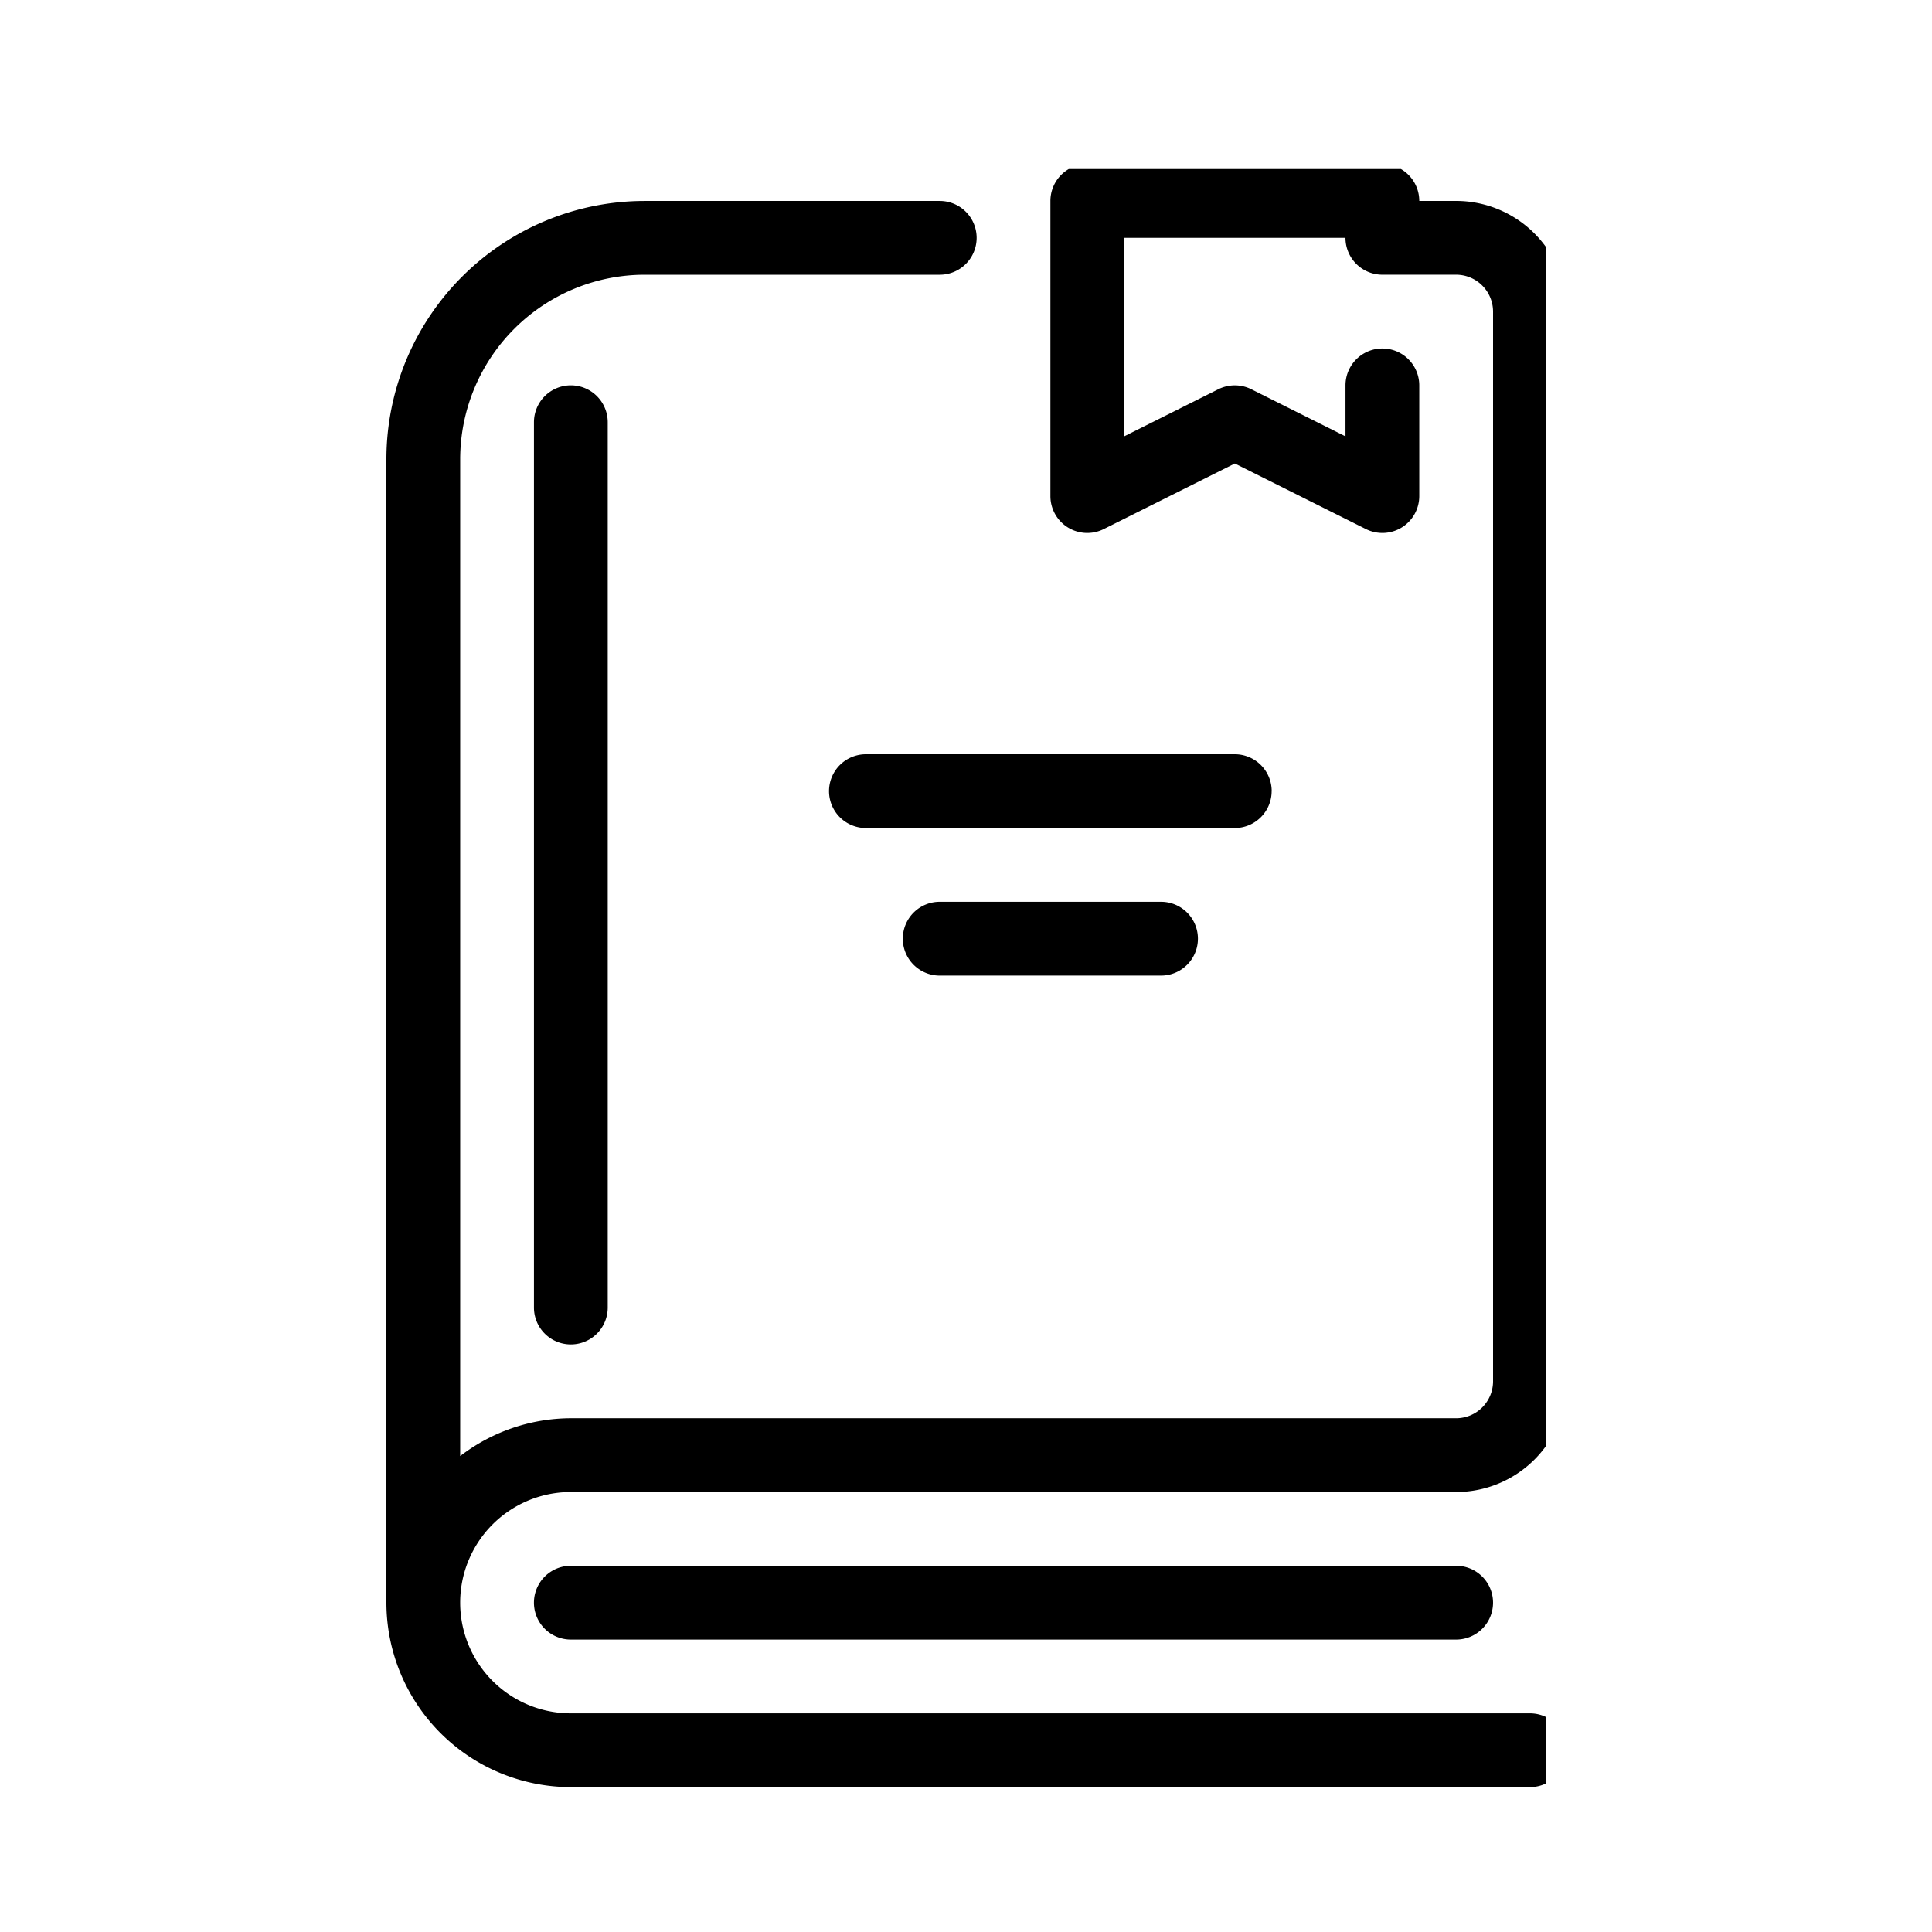
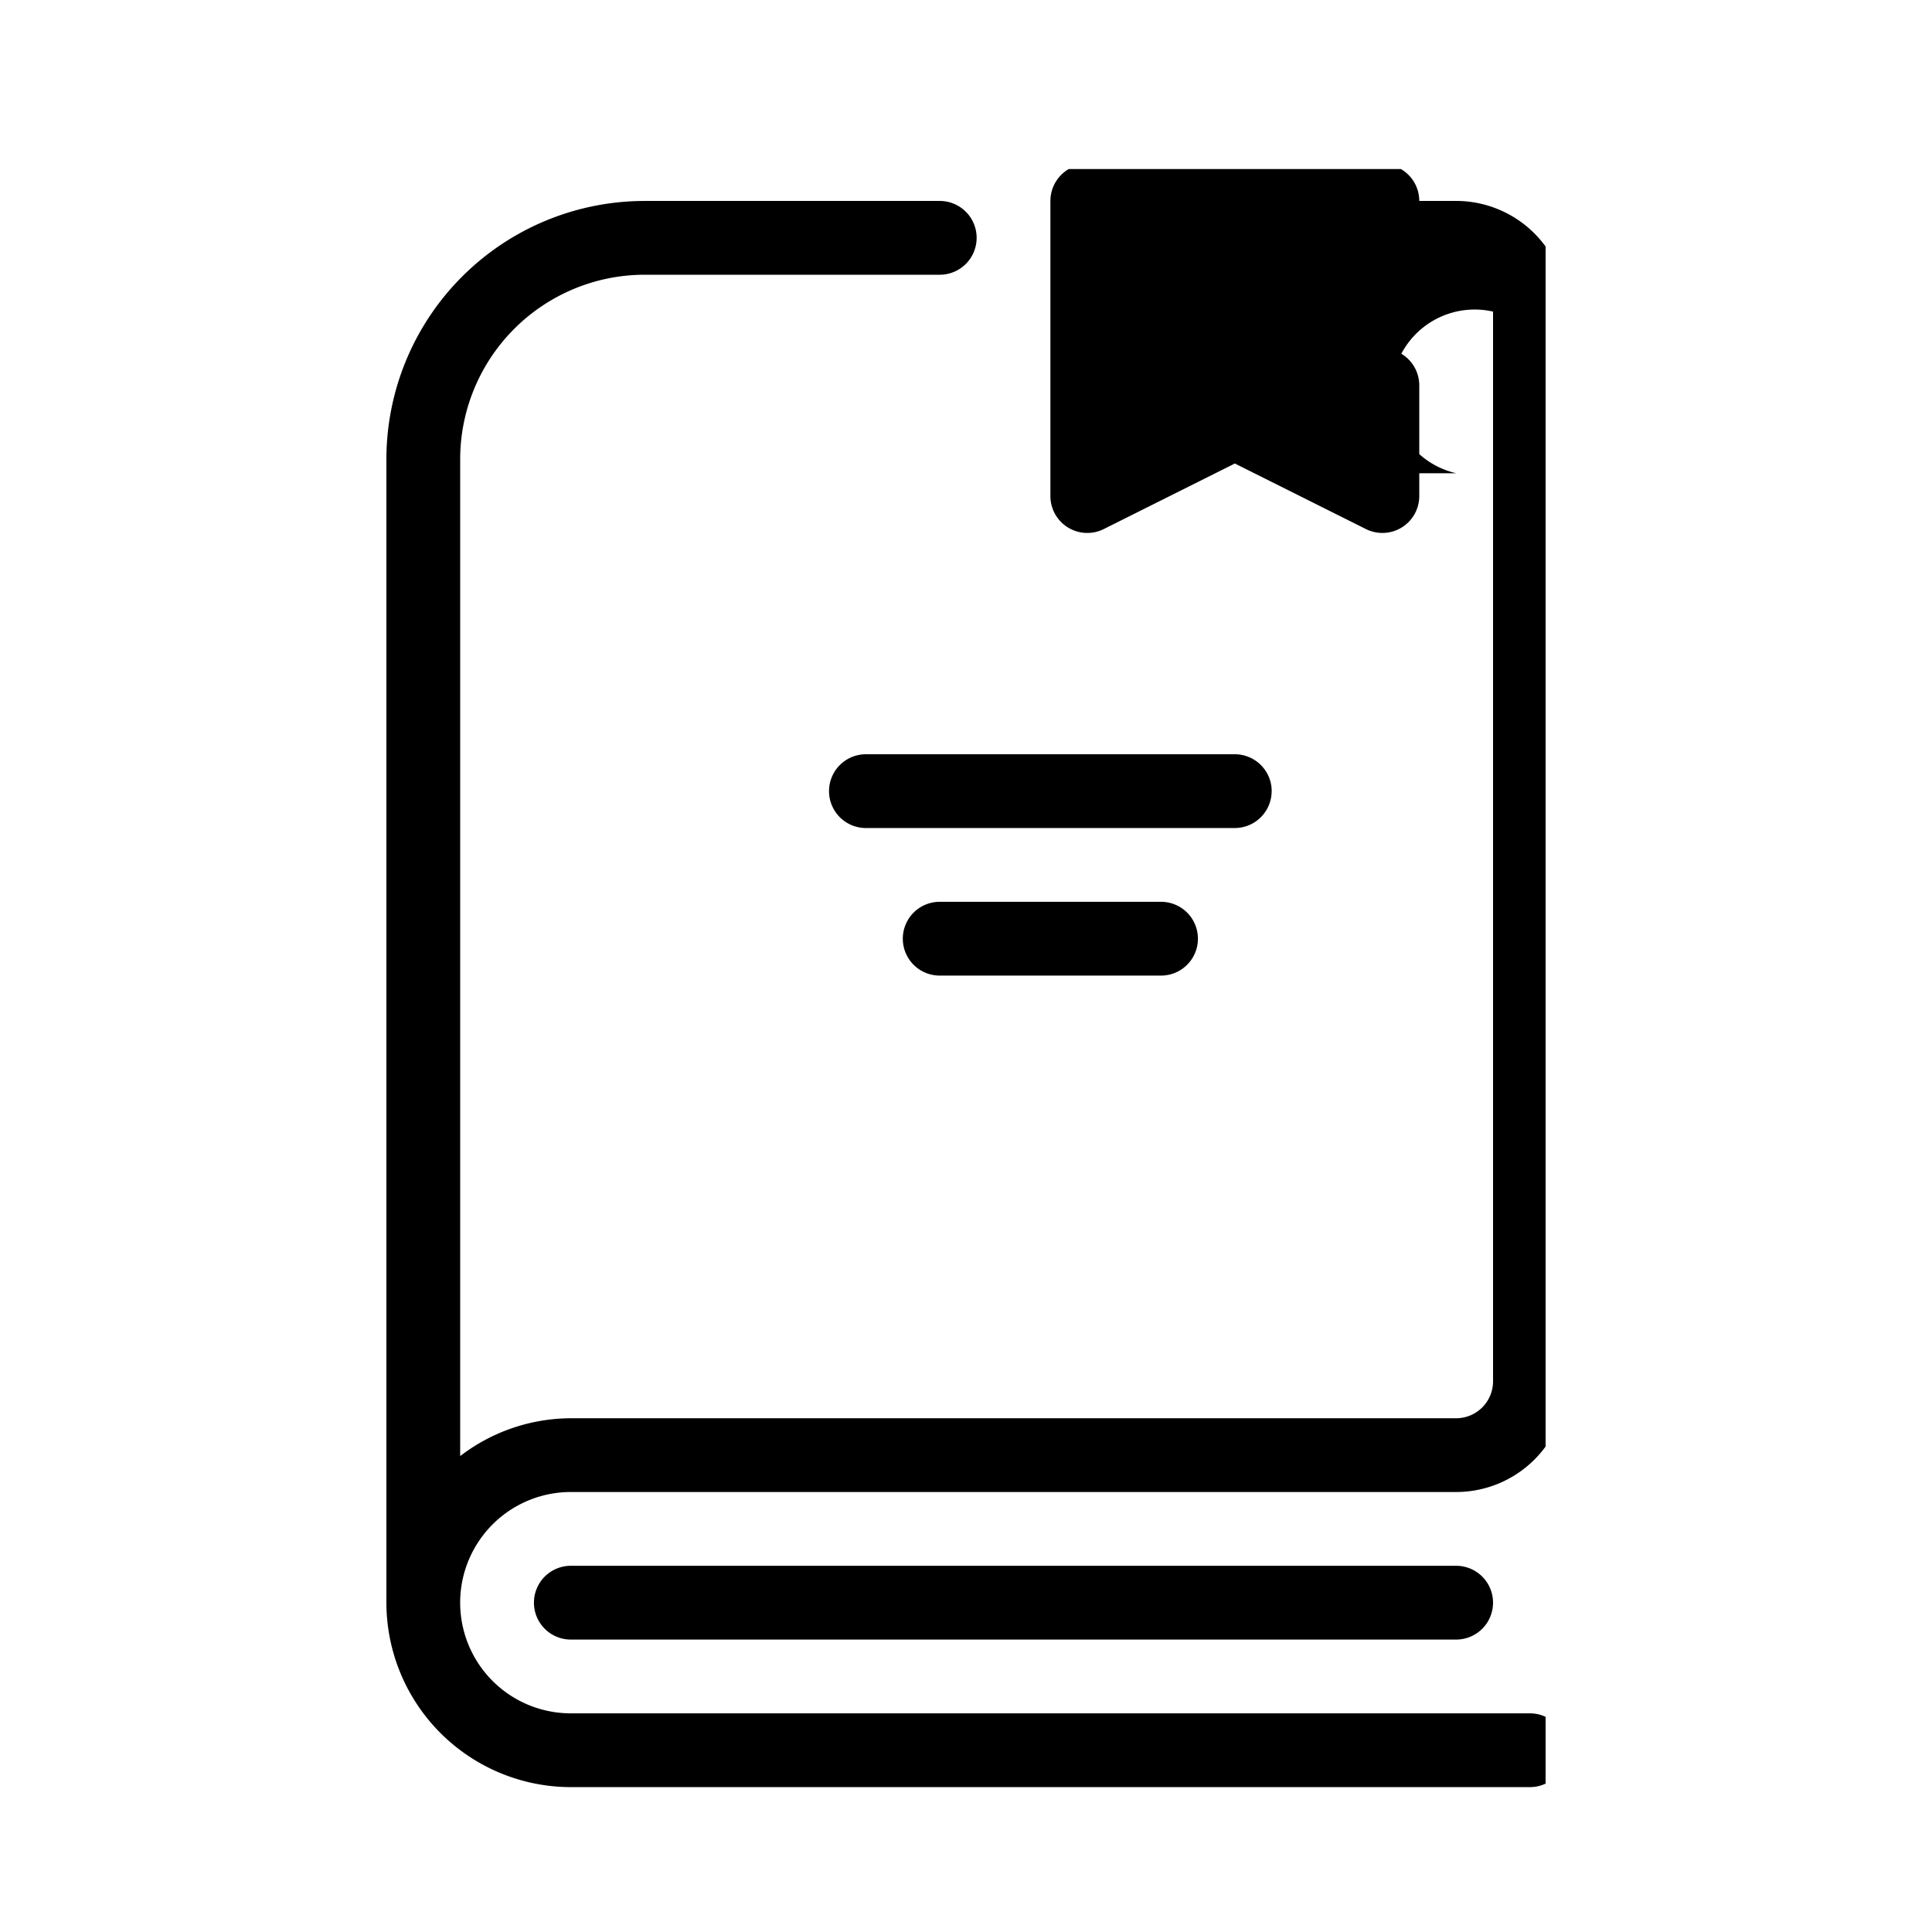
<svg xmlns="http://www.w3.org/2000/svg" width="80" height="80" viewBox="0 0 80 80">
  <rect x="0" y="0" width="80" height="80" fill="#808080" stroke="none" />
  <defs>
    <clipPath id="clip-path">
      <rect id="Rectángulo_64" data-name="Rectángulo 64" width="48" height="67" transform="translate(0 -0.038)" />
    </clipPath>
    <clipPath id="clip-iconos4">
      <rect width="80" height="80" />
    </clipPath>
  </defs>
  <g id="iconos4" clip-path="url(#clip-iconos4)">
    <rect width="80" height="80" fill="#fff" />
    <g id="Grupo_102" data-name="Grupo 102" transform="translate(16 6.814)">
      <g id="Grupo_50" data-name="Grupo 50" transform="translate(0 0.224)" clip-path="url(#clip-path)">
-         <path id="Trazado_75" data-name="Trazado 75" d="M4,7.527V44.186a1.527,1.527,0,0,0,3.055,0V7.527A1.527,1.527,0,1,0,4,7.527" transform="translate(2.11 2.919)" />
        <path id="Trazado_76" data-name="Trazado 76" d="M5.527,38a1.527,1.527,0,1,0,0,3.055H42.186a1.527,1.527,0,0,0,0-3.055Z" transform="translate(2.11 19.798)" />
        <path id="Trazado_77" data-name="Trazado 77" d="M30.329,17.527A1.528,1.528,0,0,0,28.8,16H13.527a1.527,1.527,0,0,0,0,3.055H28.8a1.528,1.528,0,0,0,1.527-1.527" transform="translate(6.329 8.194)" />
        <path id="Trazado_78" data-name="Trazado 78" d="M15.527,20a1.527,1.527,0,1,0,0,3.055h9.165a1.527,1.527,0,1,0,0-3.055Z" transform="translate(7.384 10.304)" />
-         <path id="Trazado_79" data-name="Trazado 79" d="M48.879,50.406V6.11A4.588,4.588,0,0,0,44.3,1.527H42.769A1.528,1.528,0,0,0,41.241,0H29.022a1.528,1.528,0,0,0-1.527,1.527v12.22a1.527,1.527,0,0,0,2.21,1.367L35.132,12.4l5.427,2.714a1.527,1.527,0,0,0,2.21-1.367V9.165a1.527,1.527,0,0,0-3.055,0v2.111l-3.9-1.951a1.534,1.534,0,0,0-1.366,0l-3.9,1.951V3.055h9.165a1.528,1.528,0,0,0,1.527,1.527H44.3A1.53,1.53,0,0,1,45.824,6.11v44.3A1.53,1.53,0,0,1,44.3,51.934H7.637A7.558,7.558,0,0,0,3.055,53.5V12.22a7.646,7.646,0,0,1,7.637-7.637H22.913a1.527,1.527,0,0,0,0-3.055H10.692A10.7,10.7,0,0,0,0,12.22V59.571a7.646,7.646,0,0,0,7.637,7.637H47.351a1.527,1.527,0,0,0,0-3.055H7.637a4.582,4.582,0,1,1,0-9.165H44.3a4.588,4.588,0,0,0,4.582-4.582" transform="translate(0 -0.245)" />
+         <path id="Trazado_79" data-name="Trazado 79" d="M48.879,50.406V6.11A4.588,4.588,0,0,0,44.3,1.527H42.769A1.528,1.528,0,0,0,41.241,0H29.022a1.528,1.528,0,0,0-1.527,1.527v12.22a1.527,1.527,0,0,0,2.21,1.367L35.132,12.4l5.427,2.714a1.527,1.527,0,0,0,2.21-1.367V9.165a1.527,1.527,0,0,0-3.055,0v2.111l-3.9-1.951a1.534,1.534,0,0,0-1.366,0l-3.9,1.951h9.165a1.528,1.528,0,0,0,1.527,1.527H44.3A1.53,1.53,0,0,1,45.824,6.11v44.3A1.53,1.53,0,0,1,44.3,51.934H7.637A7.558,7.558,0,0,0,3.055,53.5V12.22a7.646,7.646,0,0,1,7.637-7.637H22.913a1.527,1.527,0,0,0,0-3.055H10.692A10.7,10.7,0,0,0,0,12.22V59.571a7.646,7.646,0,0,0,7.637,7.637H47.351a1.527,1.527,0,0,0,0-3.055H7.637a4.582,4.582,0,1,1,0-9.165H44.3a4.588,4.588,0,0,0,4.582-4.582" transform="translate(0 -0.245)" />
      </g>
    </g>
  </g>
</svg>